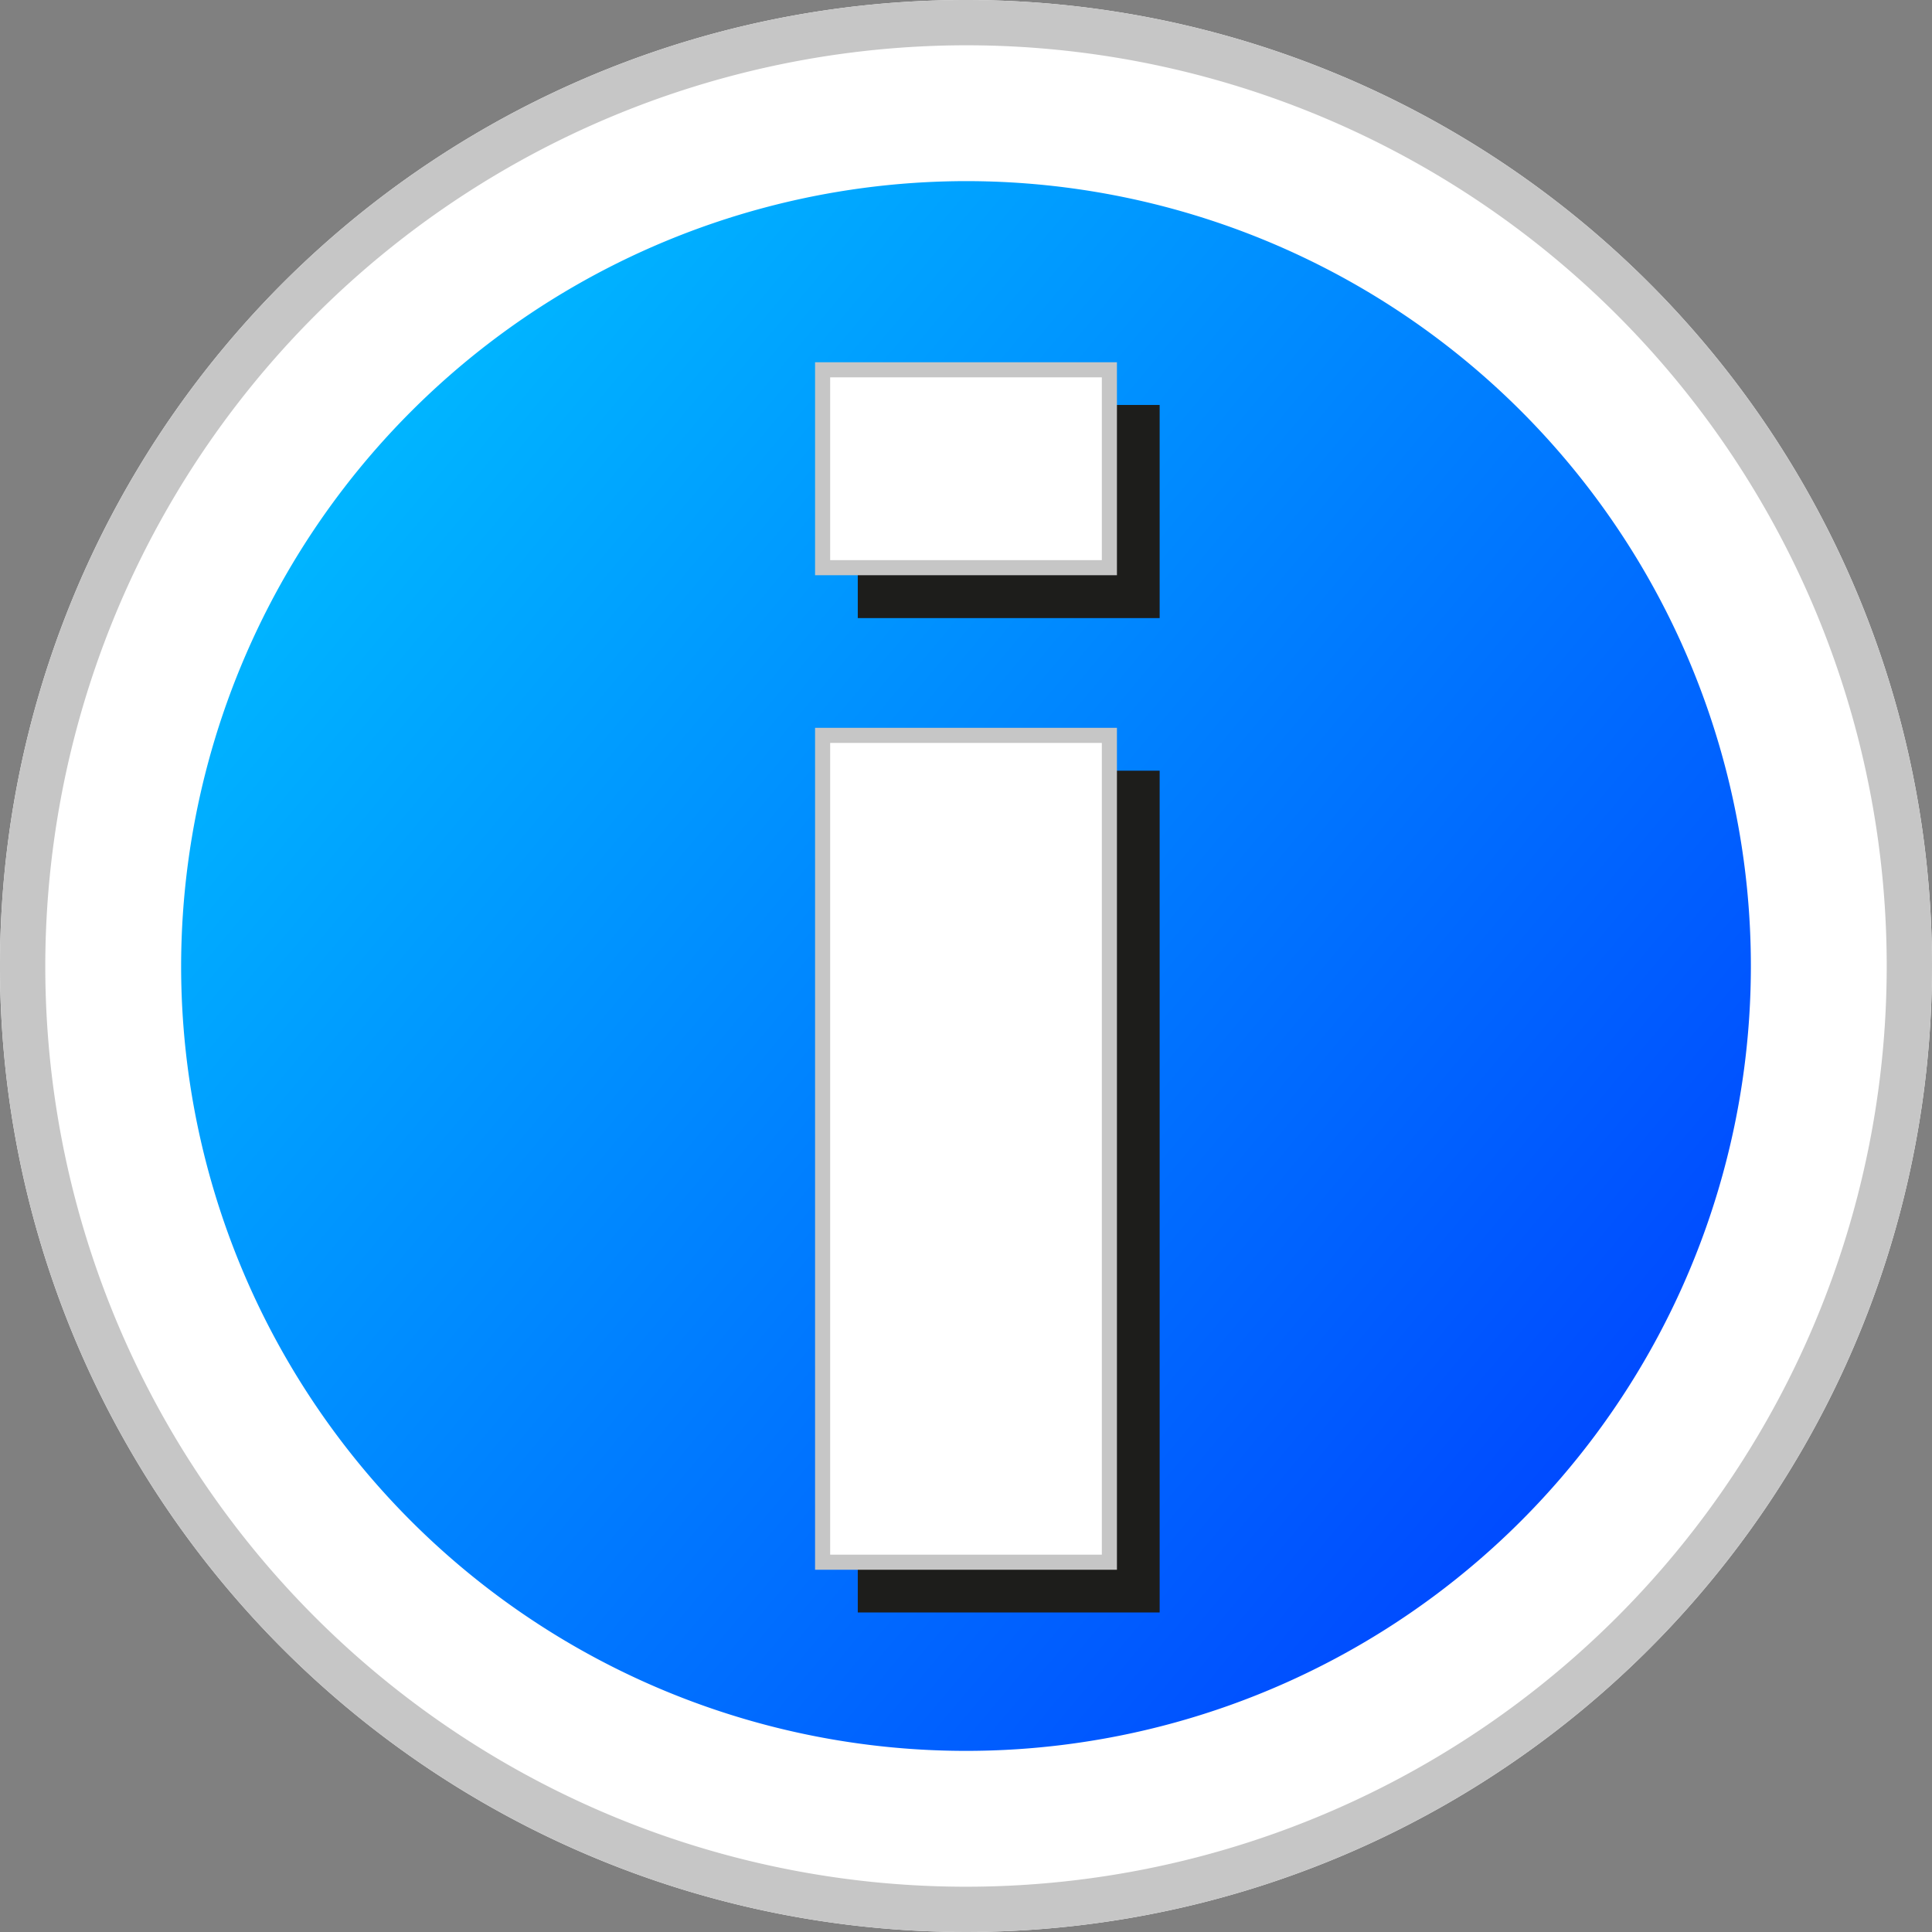
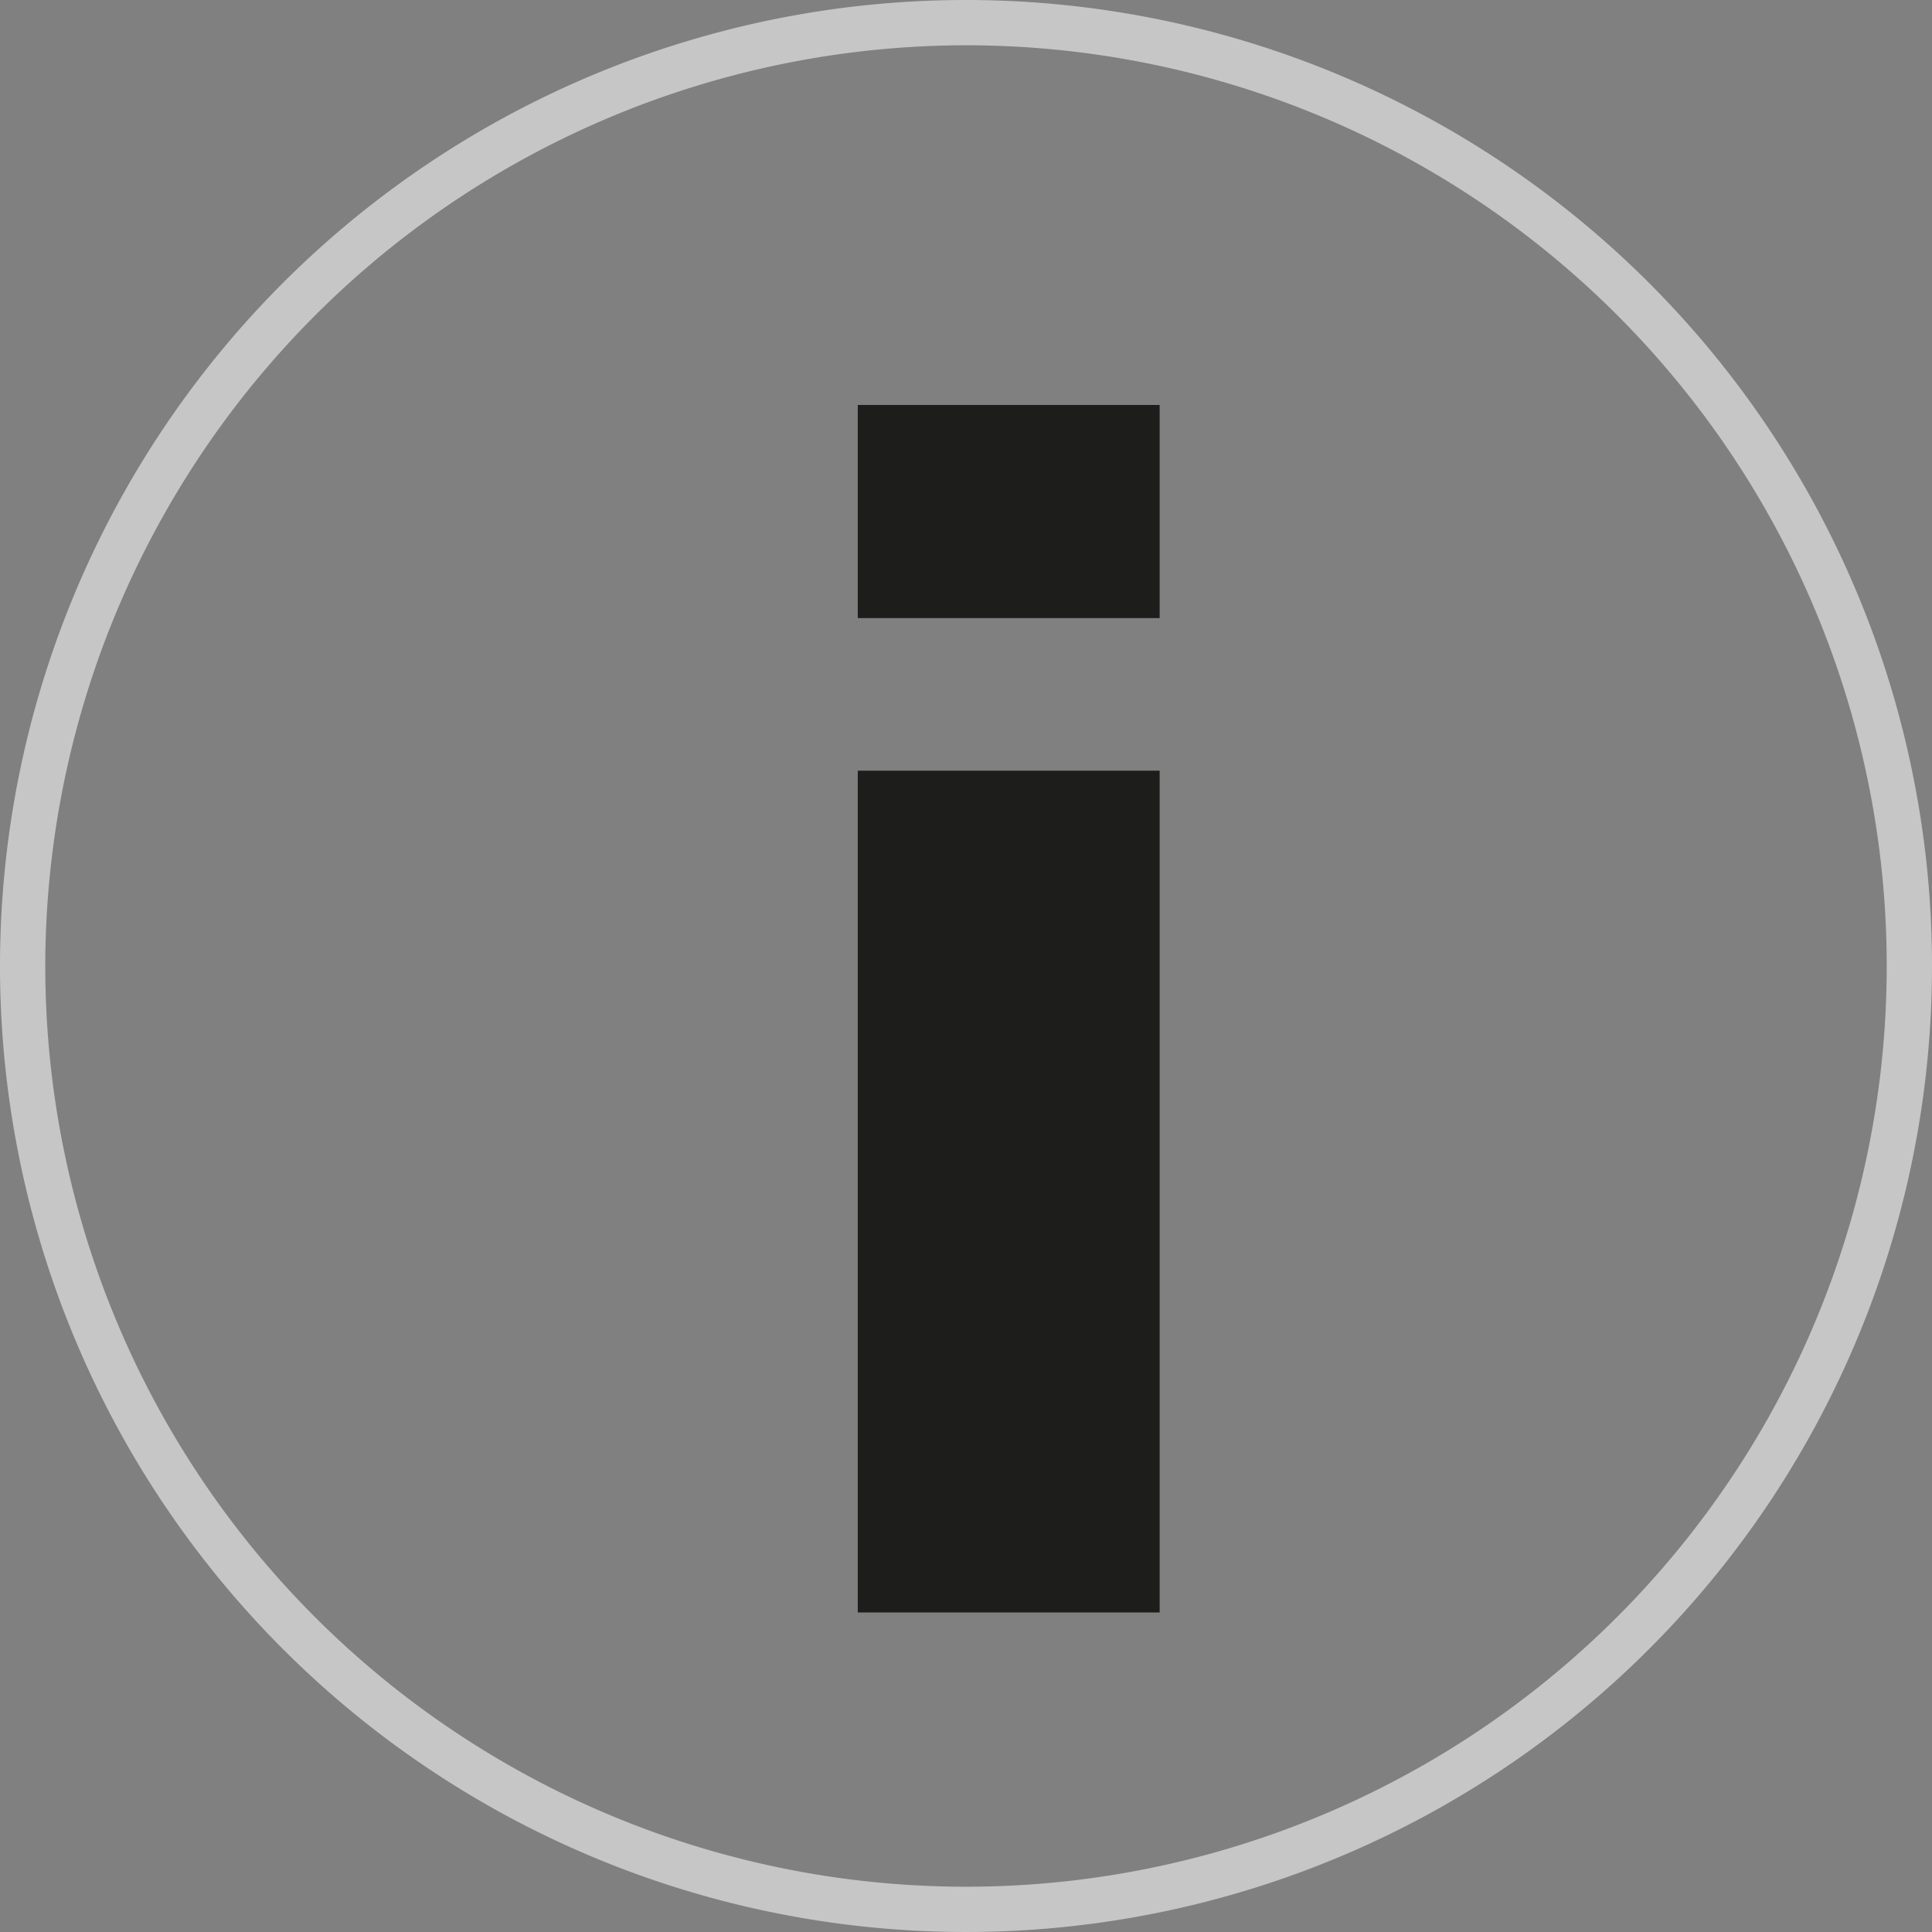
<svg xmlns="http://www.w3.org/2000/svg" id="info" viewBox="0 0 128 128">
  <rect x="0" y="0" width="128" height="128" fill="#808080" stroke="none" />
  <defs>
    <style>.cls-1{fill:url(#Unbenannter_Verlauf_22);}.cls-2{fill:#fff;}.cls-3{fill:#c6c6c6;}.cls-4{fill:#1d1d1b;}</style>
    <linearGradient id="Unbenannter_Verlauf_22" x1="19.59" y1="26.73" x2="108.41" y2="101.27" gradientUnits="userSpaceOnUse">
      <stop offset="0" stop-color="#0bf" />
      <stop offset="1" stop-color="#0045ff" />
    </linearGradient>
  </defs>
  <title>Infobutton</title>
-   <path class="cls-1" d="M64,122a58,58,0,1,1,58-58A58.07,58.07,0,0,1,64,122Z" />
-   <path class="cls-2" d="M64,12A52,52,0,1,1,12,64,52.06,52.06,0,0,1,64,12M64,0a64,64,0,1,0,64,64A64,64,0,0,0,64,0h0Z" />
-   <path class="cls-3" d="M64,3A61,61,0,1,1,3,64,61.07,61.07,0,0,1,64,3m0-3a64,64,0,1,0,64,64A64,64,0,0,0,64,0h0Z" />
+   <path class="cls-3" d="M64,3A61,61,0,1,1,3,64,61.07,61.07,0,0,1,64,3m0-3a64,64,0,1,0,64,64A64,64,0,0,0,64,0h0" />
  <path class="cls-4" d="M56.83,26.83h20V40.95h-20V26.83Zm20,24.22v55.78h-20V51.06h20Z" />
-   <path class="cls-2" d="M54.5,103.5V48.72h19V103.5h-19Zm0-65.89V24.5h19V37.61h-19Z" />
-   <path class="cls-3" d="M73,25V37.11H55V25H73m0,24.22V103H55V49.22H73M74,24H54V38.11H74V24h0Zm0,24.22H54V104H74V48.22h0Z" />
</svg>